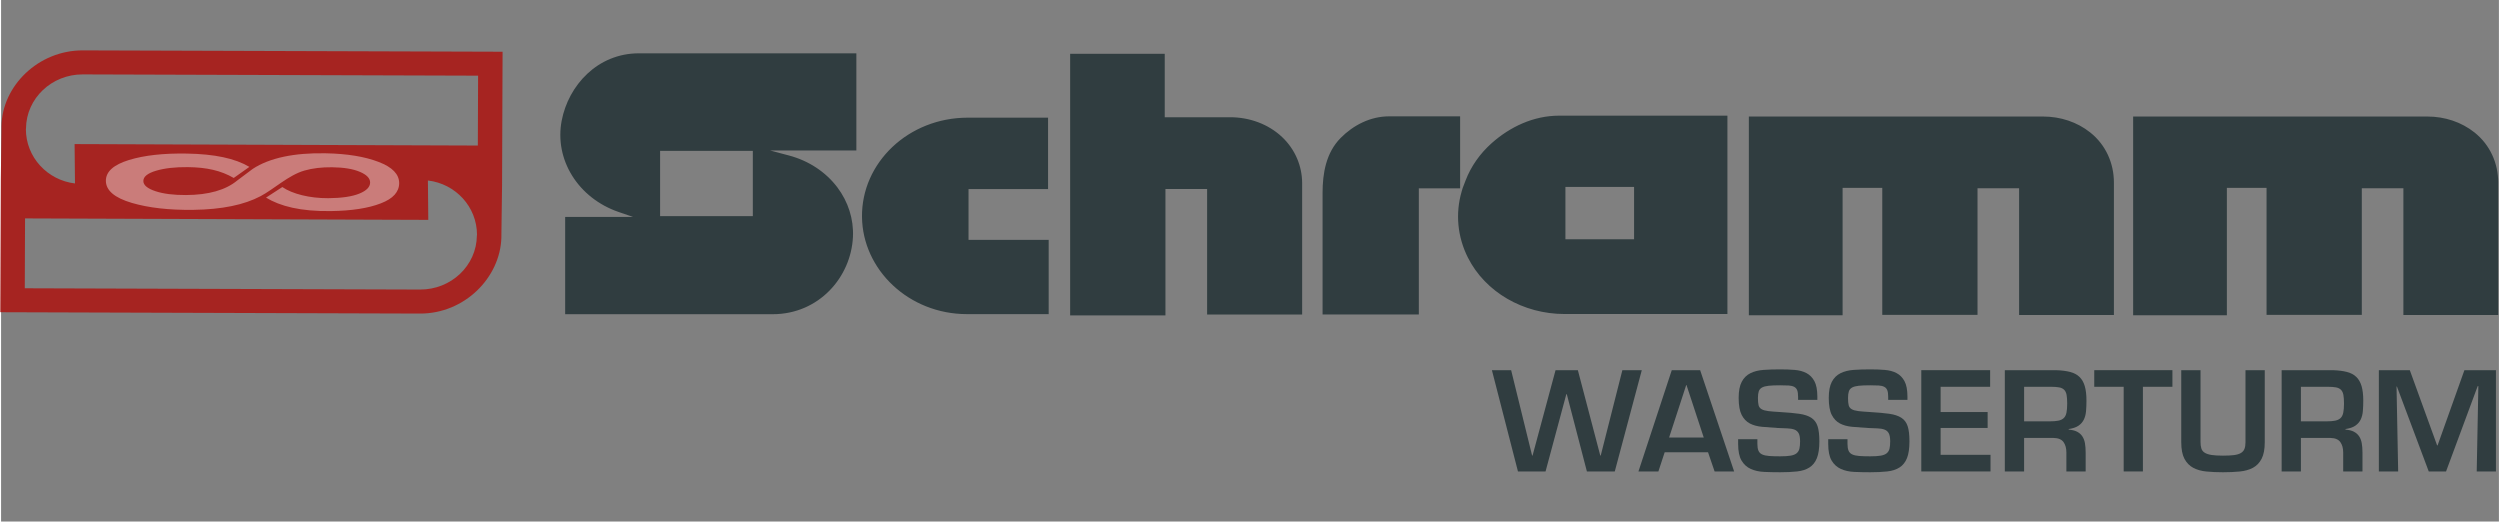
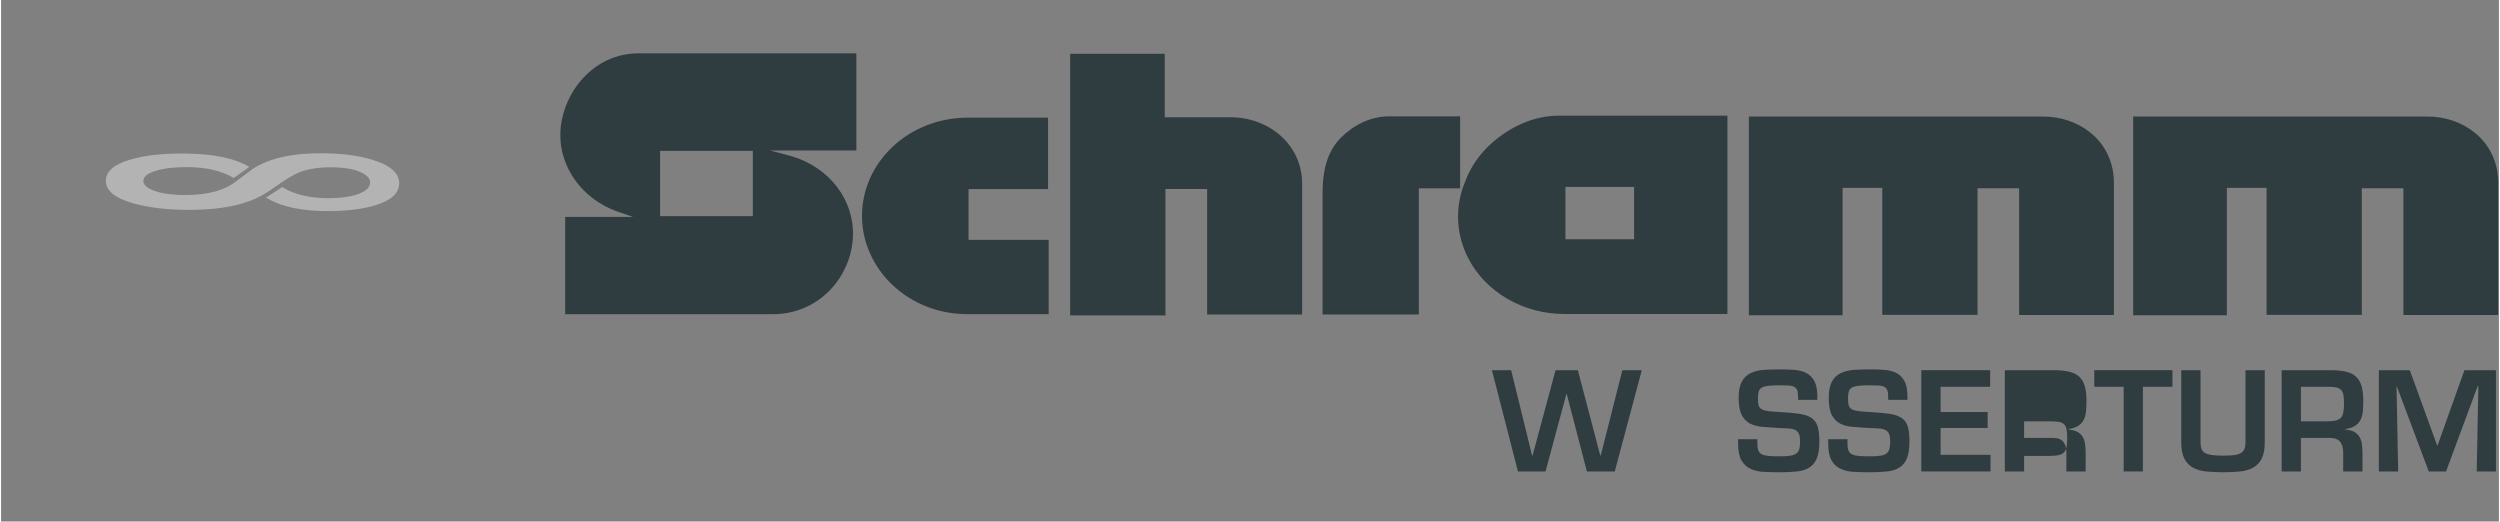
<svg xmlns="http://www.w3.org/2000/svg" width="767" height="160" clip-rule="evenodd" fill-rule="evenodd" image-rendering="optimizeQuality" shape-rendering="geometricPrecision" text-rendering="geometricPrecision" version="1.1" viewBox="0 0 2598 542.42" xml:space="preserve">
  <rect x="0" y="0" width="2598" height="542.42" fill="#808080" stroke="none" />
  <defs>
    <style type="text/css">
   
    .fil0 {fill:#303D40}
    .fil2 {fill:#A62421}
    .fil1 {fill:#303D40;fill-rule:nonzero}
    .fil3 {fill:white;fill-rule:nonzero;fill-opacity:0.4}
   
  </style>
  </defs>
  <path class="fil0" d="m1089.6 326.71v-77.24h-83.35v-52.85h82.71v-74.24h-83.53c-61.77 0-110.65 46.94-109.99 103.28 0.64 54.94 48.72 101.05 109.16 101.05h85zm120.72-270.73h-98.38v272.05h99.12v-131.48h43.34v130.6h98.84v-136.54c0-17.86-7.28-35.29-20.9-48.12-14.16-13.34-33.74-20.56-53.97-20.56h-68.05v-65.95zm-428.42 168.85h-96.46v-67.93h96.46v67.93zm107.68-68.32v-101.05h-226.21c-43.06 0-73.33 33.44-80.31 70.19-1.86 9.83-1.85 19.86 0.06 29.68 1.86 9.53 5.49 18.73 10.7 27.16 10.8 17.49 27.87 30.88 48.38 37.95l15.04 5.18h-70.54v101.18h215.85c48.02 0 81.54-38.47 83.48-80.49 0.85-18.31-4.91-36.49-16.3-51.54-12.1-15.98-29.76-27.6-50.13-33.01l-19.72-5.25h89.7zm928.26-35.31v206.69h97.51v-132.49h41.27v132.07h99.06v-131.65h43.25v131.78h98.61v-137.8c0-19.73-8.23-38.97-24.63-52.03-13.58-10.82-30.95-16.57-48.9-16.57h-306.17zm399.7 0v206.69h97.5v-132.49h41.27v132.07h99.07v-131.65h43.25v131.78h98.61v-137.8c0-19.73-8.24-38.97-24.64-52.03-13.57-10.82-30.95-16.57-48.9-16.57h-306.16zm-590.48 73.24h71.41v54.45h-71.41v-54.45zm-106.98 1.48-0.96 3.29c-6.67 22.94-4.32 47.26 6.55 68.78 18.13 35.9 57.53 58.62 100.55 58.62h169.33v-206.31h-175.08c-26.73 0-51.17 11.77-70.05 28.55-12.21 10.85-21.6 24.18-27.22 38.9l-3.12 8.17zm-145.61 131.12h100.12v-131.19h42.94v-74.84h-73.86c-19.68 0-37.35 9.34-50.36 22.44-15.34 15.46-18.84 37.07-18.84 57.23v126.36z" />
  <polygon class="fil1" points="1663.8 473.77 1663.3 473.77 1640 385.01 1616.8 385.01 1592.9 473.77 1592.4 473.77 1570.6 385.01 1550.6 385.01 1577.7 490.34 1606.4 490.34 1628 410.01 1628.5 410.01 1649.4 490.34 1678.4 490.34 1706.5 385.01 1686.3 385.01" />
-   <path class="fil1" d="m1775.4 470.4 6.82 19.94h20.32l-35.35-105.33h-29.51l-34.66 105.33h20.74l6.54-19.94h45.1zm-4.46-15.31h-36.04l17.81-54.63h0.28l17.95 54.63z" />
  <path class="fil1" d="m1806.7 456.78v4.91c0 7.58 1.18 13.36 3.55 17.34 2.36 3.98 5.57 6.89 9.6 8.71 4.04 1.83 8.7 2.86 13.99 3.09 5.29 0.24 10.81 0.35 16.56 0.35 6.68 0 12.58-0.28 17.68-0.84s9.37-1.94 12.81-4.14c3.43-2.2 6-5.43 7.72-9.7 1.72-4.25 2.58-10.08 2.58-17.48 0-6.74-0.63-12-1.88-15.8-1.26-3.79-3.44-6.69-6.55-8.7-3.1-2.02-7.28-3.4-12.52-4.15-5.25-0.74-11.9-1.35-19.98-1.82-5.1-0.28-9.16-0.61-12.18-0.98-3.01-0.38-5.33-1.03-6.95-1.97-1.63-0.94-2.67-2.29-3.14-4.07-0.46-1.78-0.69-4.31-0.69-7.59 0-2.81 0.28-5.08 0.83-6.81 0.56-1.73 1.65-3.06 3.27-4 1.63-0.94 3.95-1.57 6.96-1.9 3.02-0.32 7.03-0.49 12.04-0.49 3.53 0 6.48 0.07 8.84 0.21 2.37 0.14 4.29 0.61 5.78 1.41 1.48 0.79 2.53 1.99 3.13 3.58s0.91 3.79 0.91 6.6v3.37h20.04v-3.37c0-6.93-1.02-12.29-3.06-16.08-2.05-3.79-4.81-6.6-8.29-8.42-3.48-1.83-7.58-2.93-12.31-3.3-4.74-0.38-9.75-0.57-15.04-0.57-6.31 0-12.08 0.19-17.33 0.57-5.24 0.37-9.79 1.52-13.64 3.44-3.85 1.91-6.84 4.89-8.97 8.91-2.14 4.03-3.21 9.64-3.21 16.85 0 7.68 1.05 13.56 3.14 17.63 2.08 4.07 4.94 7.04 8.56 8.92 3.62 1.87 7.88 3.02 12.8 3.44s10.21 0.82 15.87 1.19c3.9 0.19 7.31 0.33 10.23 0.42s5.38 0.52 7.38 1.27c1.99 0.74 3.48 2.03 4.45 3.86 0.98 1.82 1.46 4.61 1.46 8.35 0 3.09-0.23 5.62-0.69 7.59-0.47 1.96-1.42 3.55-2.86 4.77-1.43 1.22-3.52 2.06-6.26 2.53s-6.38 0.7-10.93 0.7c-4.64 0-8.46-0.12-11.48-0.35s-5.43-0.77-7.24-1.62c-1.81-0.84-3.08-2.13-3.83-3.86-0.74-1.73-1.11-4.09-1.11-7.09v-4.91h-20.04z" />
  <path class="fil1" d="m1900.4 456.78v4.91c0 7.58 1.19 13.36 3.55 17.34 2.37 3.98 5.57 6.89 9.61 8.71 4.03 1.83 8.7 2.86 13.98 3.09 5.29 0.24 10.82 0.35 16.57 0.35 6.68 0 12.57-0.28 17.67-0.84 5.11-0.56 9.38-1.94 12.81-4.14s6.01-5.43 7.73-9.7c1.71-4.25 2.57-10.08 2.57-17.48 0-6.74-0.63-12-1.88-15.8-1.25-3.79-3.43-6.69-6.54-8.7-3.11-2.02-7.29-3.4-12.53-4.15-5.24-0.74-11.9-1.35-19.97-1.82-5.11-0.28-9.16-0.61-12.18-0.98-3.02-0.38-5.34-1.03-6.96-1.97s-2.67-2.29-3.13-4.07c-0.47-1.78-0.7-4.31-0.7-7.59 0-2.81 0.28-5.08 0.84-6.81 0.55-1.73 1.64-3.06 3.27-4 1.62-0.94 3.94-1.57 6.96-1.9 3.01-0.32 7.03-0.49 12.04-0.49 3.52 0 6.47 0.07 8.84 0.21 2.36 0.14 4.29 0.61 5.77 1.41 1.49 0.79 2.53 1.99 3.13 3.58 0.61 1.59 0.91 3.79 0.91 6.6v3.37h20.04v-3.37c0-6.93-1.02-12.29-3.06-16.08s-4.8-6.6-8.28-8.42c-3.48-1.83-7.59-2.93-12.32-3.3-4.73-0.38-9.74-0.57-15.03-0.57-6.31 0-12.09 0.19-17.33 0.57-5.24 0.37-9.79 1.52-13.64 3.44-3.85 1.91-6.84 4.89-8.98 8.91-2.13 4.03-3.2 9.64-3.2 16.85 0 7.68 1.04 13.56 3.13 17.63s4.94 7.04 8.56 8.92c3.62 1.87 7.89 3.02 12.81 3.44s10.2 0.82 15.86 1.19c3.9 0.19 7.31 0.33 10.23 0.42 2.93 0.09 5.39 0.52 7.38 1.27 2 0.74 3.48 2.03 4.45 3.86 0.98 1.82 1.47 4.61 1.47 8.35 0 3.09-0.24 5.62-0.7 7.59-0.46 1.96-1.41 3.55-2.85 4.77s-3.53 2.06-6.27 2.53c-2.73 0.47-6.38 0.7-10.92 0.7-4.64 0-8.47-0.12-11.48-0.35-3.02-0.23-5.43-0.77-7.24-1.62-1.81-0.84-3.09-2.13-3.83-3.86s-1.11-4.09-1.11-7.09v-4.91h-20.05z" />
  <polygon class="fil1" points="2017.3 402.29 2068.8 402.29 2068.8 385.01 1997.2 385.01 1997.2 490.34 2069.2 490.34 2069.2 473.06 2017.3 473.06 2017.3 445.12 2066.2 445.12 2066.2 428.55 2017.3 428.55" />
-   <path class="fil1" d="m2134.9 455.51c4.82 0.09 8.23 1.52 10.23 4.29 1.99 2.76 2.99 6.38 2.99 10.88v19.66h20.04v-19.66c0-3.75-0.25-7.02-0.76-9.83s-1.44-5.2-2.79-7.16c-1.34-1.97-3.15-3.54-5.42-4.71-2.28-1.17-5.18-1.89-8.7-2.17v-0.57c4.45-0.65 7.91-1.84 10.37-3.58 2.45-1.73 4.29-3.86 5.49-6.39 1.21-2.53 1.95-5.45 2.23-8.77 0.28-3.33 0.42-6.96 0.42-10.89 0-5.99-0.58-10.97-1.74-14.95s-2.99-7.19-5.5-9.62c-2.51-2.44-5.78-4.17-9.81-5.2-4.04-1.03-8.89-1.64-14.55-1.83h-53.31v105.33h20.05v-34.83h30.76zm-30.76-17.27v-35.95h27.83c3.62 0 6.52 0.21 8.7 0.63s3.9 1.26 5.15 2.53c1.26 1.26 2.09 3.04 2.51 5.33 0.42 2.3 0.62 5.32 0.62 9.06 0 3.84-0.25 6.98-0.76 9.41s-1.46 4.31-2.85 5.62c-1.4 1.31-3.27 2.2-5.64 2.67-2.37 0.46-5.41 0.7-9.12 0.7h-26.44z" />
+   <path class="fil1" d="m2134.9 455.51c4.82 0.09 8.23 1.52 10.23 4.29 1.99 2.76 2.99 6.38 2.99 10.88v19.66h20.04v-19.66c0-3.75-0.25-7.02-0.76-9.83s-1.44-5.2-2.79-7.16c-1.34-1.97-3.15-3.54-5.42-4.71-2.28-1.17-5.18-1.89-8.7-2.17v-0.57c4.45-0.65 7.91-1.84 10.37-3.58 2.45-1.73 4.29-3.86 5.49-6.39 1.21-2.53 1.95-5.45 2.23-8.77 0.28-3.33 0.42-6.96 0.42-10.89 0-5.99-0.58-10.97-1.74-14.95s-2.99-7.19-5.5-9.62c-2.51-2.44-5.78-4.17-9.81-5.2-4.04-1.03-8.89-1.64-14.55-1.83h-53.31v105.33h20.05v-34.83h30.76zm-30.76-17.27h27.83c3.62 0 6.52 0.21 8.7 0.63s3.9 1.26 5.15 2.53c1.26 1.26 2.09 3.04 2.51 5.33 0.42 2.3 0.62 5.32 0.62 9.06 0 3.84-0.25 6.98-0.76 9.41s-1.46 4.31-2.85 5.62c-1.4 1.31-3.27 2.2-5.64 2.67-2.37 0.46-5.41 0.7-9.12 0.7h-26.44z" />
  <polygon class="fil1" points="2227.7 402.29 2258.4 402.29 2258.4 385.01 2177.1 385.01 2177.1 402.29 2207.7 402.29 2207.7 490.34 2227.7 490.34" />
  <path class="fil1" d="m2334.4 385.01v74.86c0 2.8-0.34 5.12-1.04 6.95-0.69 1.82-1.95 3.27-3.76 4.35s-4.22 1.8-7.24 2.18c-3.01 0.37-6.84 0.56-11.48 0.56-4.82 0-8.74-0.23-11.76-0.7s-5.38-1.24-7.1-2.32-2.87-2.5-3.48-4.28c-0.6-1.78-0.9-4.03-0.9-6.74v-74.86h-20.05v74.86c0 7.39 1.12 13.17 3.34 17.34 2.23 4.16 5.27 7.28 9.12 9.34s8.42 3.34 13.71 3.86c5.29 0.51 11 0.77 17.12 0.77 6.31 0 12.13-0.26 17.47-0.77 5.33-0.52 9.93-1.8 13.78-3.86s6.87-5.2 9.05-9.41 3.27-9.97 3.27-17.27v-74.86h-20.05z" />
  <path class="fil1" d="m2422.8 455.51c4.83 0.09 8.24 1.52 10.23 4.29 2 2.76 2.99 6.38 2.99 10.88v19.66h20.05v-19.66c0-3.75-0.26-7.02-0.77-9.83s-1.44-5.2-2.78-7.16c-1.35-1.97-3.16-3.54-5.43-4.71s-5.17-1.89-8.7-2.17v-0.57c4.45-0.65 7.91-1.84 10.37-3.58 2.46-1.73 4.29-3.86 5.5-6.39 1.2-2.53 1.95-5.45 2.22-8.77 0.28-3.33 0.42-6.96 0.42-10.89 0-5.99-0.58-10.97-1.74-14.95s-2.99-7.19-5.5-9.62c-2.5-2.44-5.77-4.17-9.81-5.2s-8.88-1.64-14.54-1.83h-53.31v105.33h20.04v-34.83h30.76zm-30.76-17.27v-35.95h27.84c3.62 0 6.52 0.21 8.7 0.63s3.89 1.26 5.15 2.53c1.25 1.26 2.08 3.04 2.5 5.33 0.42 2.3 0.63 5.32 0.63 9.06 0 3.84-0.26 6.98-0.77 9.41s-1.46 4.31-2.85 5.62-3.27 2.2-5.64 2.67c-2.36 0.46-5.4 0.7-9.11 0.7h-26.45z" />
  <polygon class="fil1" points="2575.9 401.59 2576.6 401.59 2574.9 490.34 2594.9 490.34 2594.9 385.01 2562.1 385.01 2534.2 463.23 2533.7 463.23 2505.3 385.01 2473.1 385.01 2473.1 490.34 2493.2 490.34 2491.5 402.01 2491.9 402.01 2525 490.34 2543 490.34" />
-   <path class="fil2" d="m-0.8 324.73 436.59 1.4c46.12 0.15 83.39-37.23 84.59-79.09l0.01-2.82 0.69-51.6 0.54-138.82-436.58-1.4c-46.12-0.15-84.09 36.85-84.6 79.08v2.83l-0.69 51.6-0.55 138.82zm444.75-137c28.65 3.35 51.1 27.28 51.06 56.65l-0.12 0.56c-0.28 31.36-26.83 56.33-59.02 56.21l-411.2-1.32 0.28-72.67 419.4 1.52-0.4-40.95zm-367.07 3.07c-28.66-3.35-51.11-27.28-51.07-56.65l0.12-0.56c0.29-31.36 26.83-56.33 59.02-56.21l411.2 1.32-0.28 72.67-419.4-1.52 0.41 40.95z" />
  <path class="fil3" d="m275.56 205.53c14.66 8.92 35.83 14.47 67.57 14.01 21.72-0.31 38.87-2.99 51.81-8.01 6.43-2.47 11.24-5.46 14.38-8.96 3.13-3.5 4.75-7.53 4.75-12.1 0-4.63-1.79-8.78-5.31-12.43-3.53-3.67-8.85-6.87-16-9.6-14.45-5.57-32.82-8.59-55.18-9.01-16.23-0.31-30.76 0.87-43.36 3.53-12.75 2.69-23.66 6.91-32.44 12.68-0.15 0.14-16.02 11.97-16.17 12.11-12.06 9.94-29.73 14.99-53.33 15.11-12.8 0.06-23.43-1.26-31.63-3.99-8.39-2.75-12.61-6.29-12.66-10.56-0.05-4.55 4.42-8.13 13.3-10.76 8.89-2.62 19.83-3.85 32.81-3.72 19.75 0.2 34.55 3.53 47.89 11.27 5.43-3.87 10.89-7.71 16.3-11.54-15.12-8.9-36.2-13.34-65.07-13.84-24.07-0.42-44.2 1.78-60.17 6.67-8.03 2.48-14.13 5.53-18.14 9.17-4.01 3.65-5.97 7.87-5.9 12.65 0.06 4.96 2.34 9.37 6.85 13.18 4.5 3.81 11.22 7.01 20.12 9.63 17.53 5.17 38.91 7.55 63.83 7.24 29.8-0.38 53.01-5.17 70.16-14.26 6.87-3.64 14.16-9.1 21.78-14.27 7.51-5.1 15.44-9.93 23.7-12.32 8.42-2.42 17.97-3.57 28.74-3.45 12.24 0.14 21.9 1.72 29.05 4.78 7.03 3 10.6 6.67 10.6 11.04 0.01 4.68-3.73 8.53-11.23 11.58-7.58 3.08-18.37 4.67-32.3 4.76-19.51 0.12-37.39-4.52-47.5-11.43-0.08-0.06-0.18-0.23-0.27-0.17-5.65 3.64-11.3 7.32-16.98 11.01z" />
</svg>